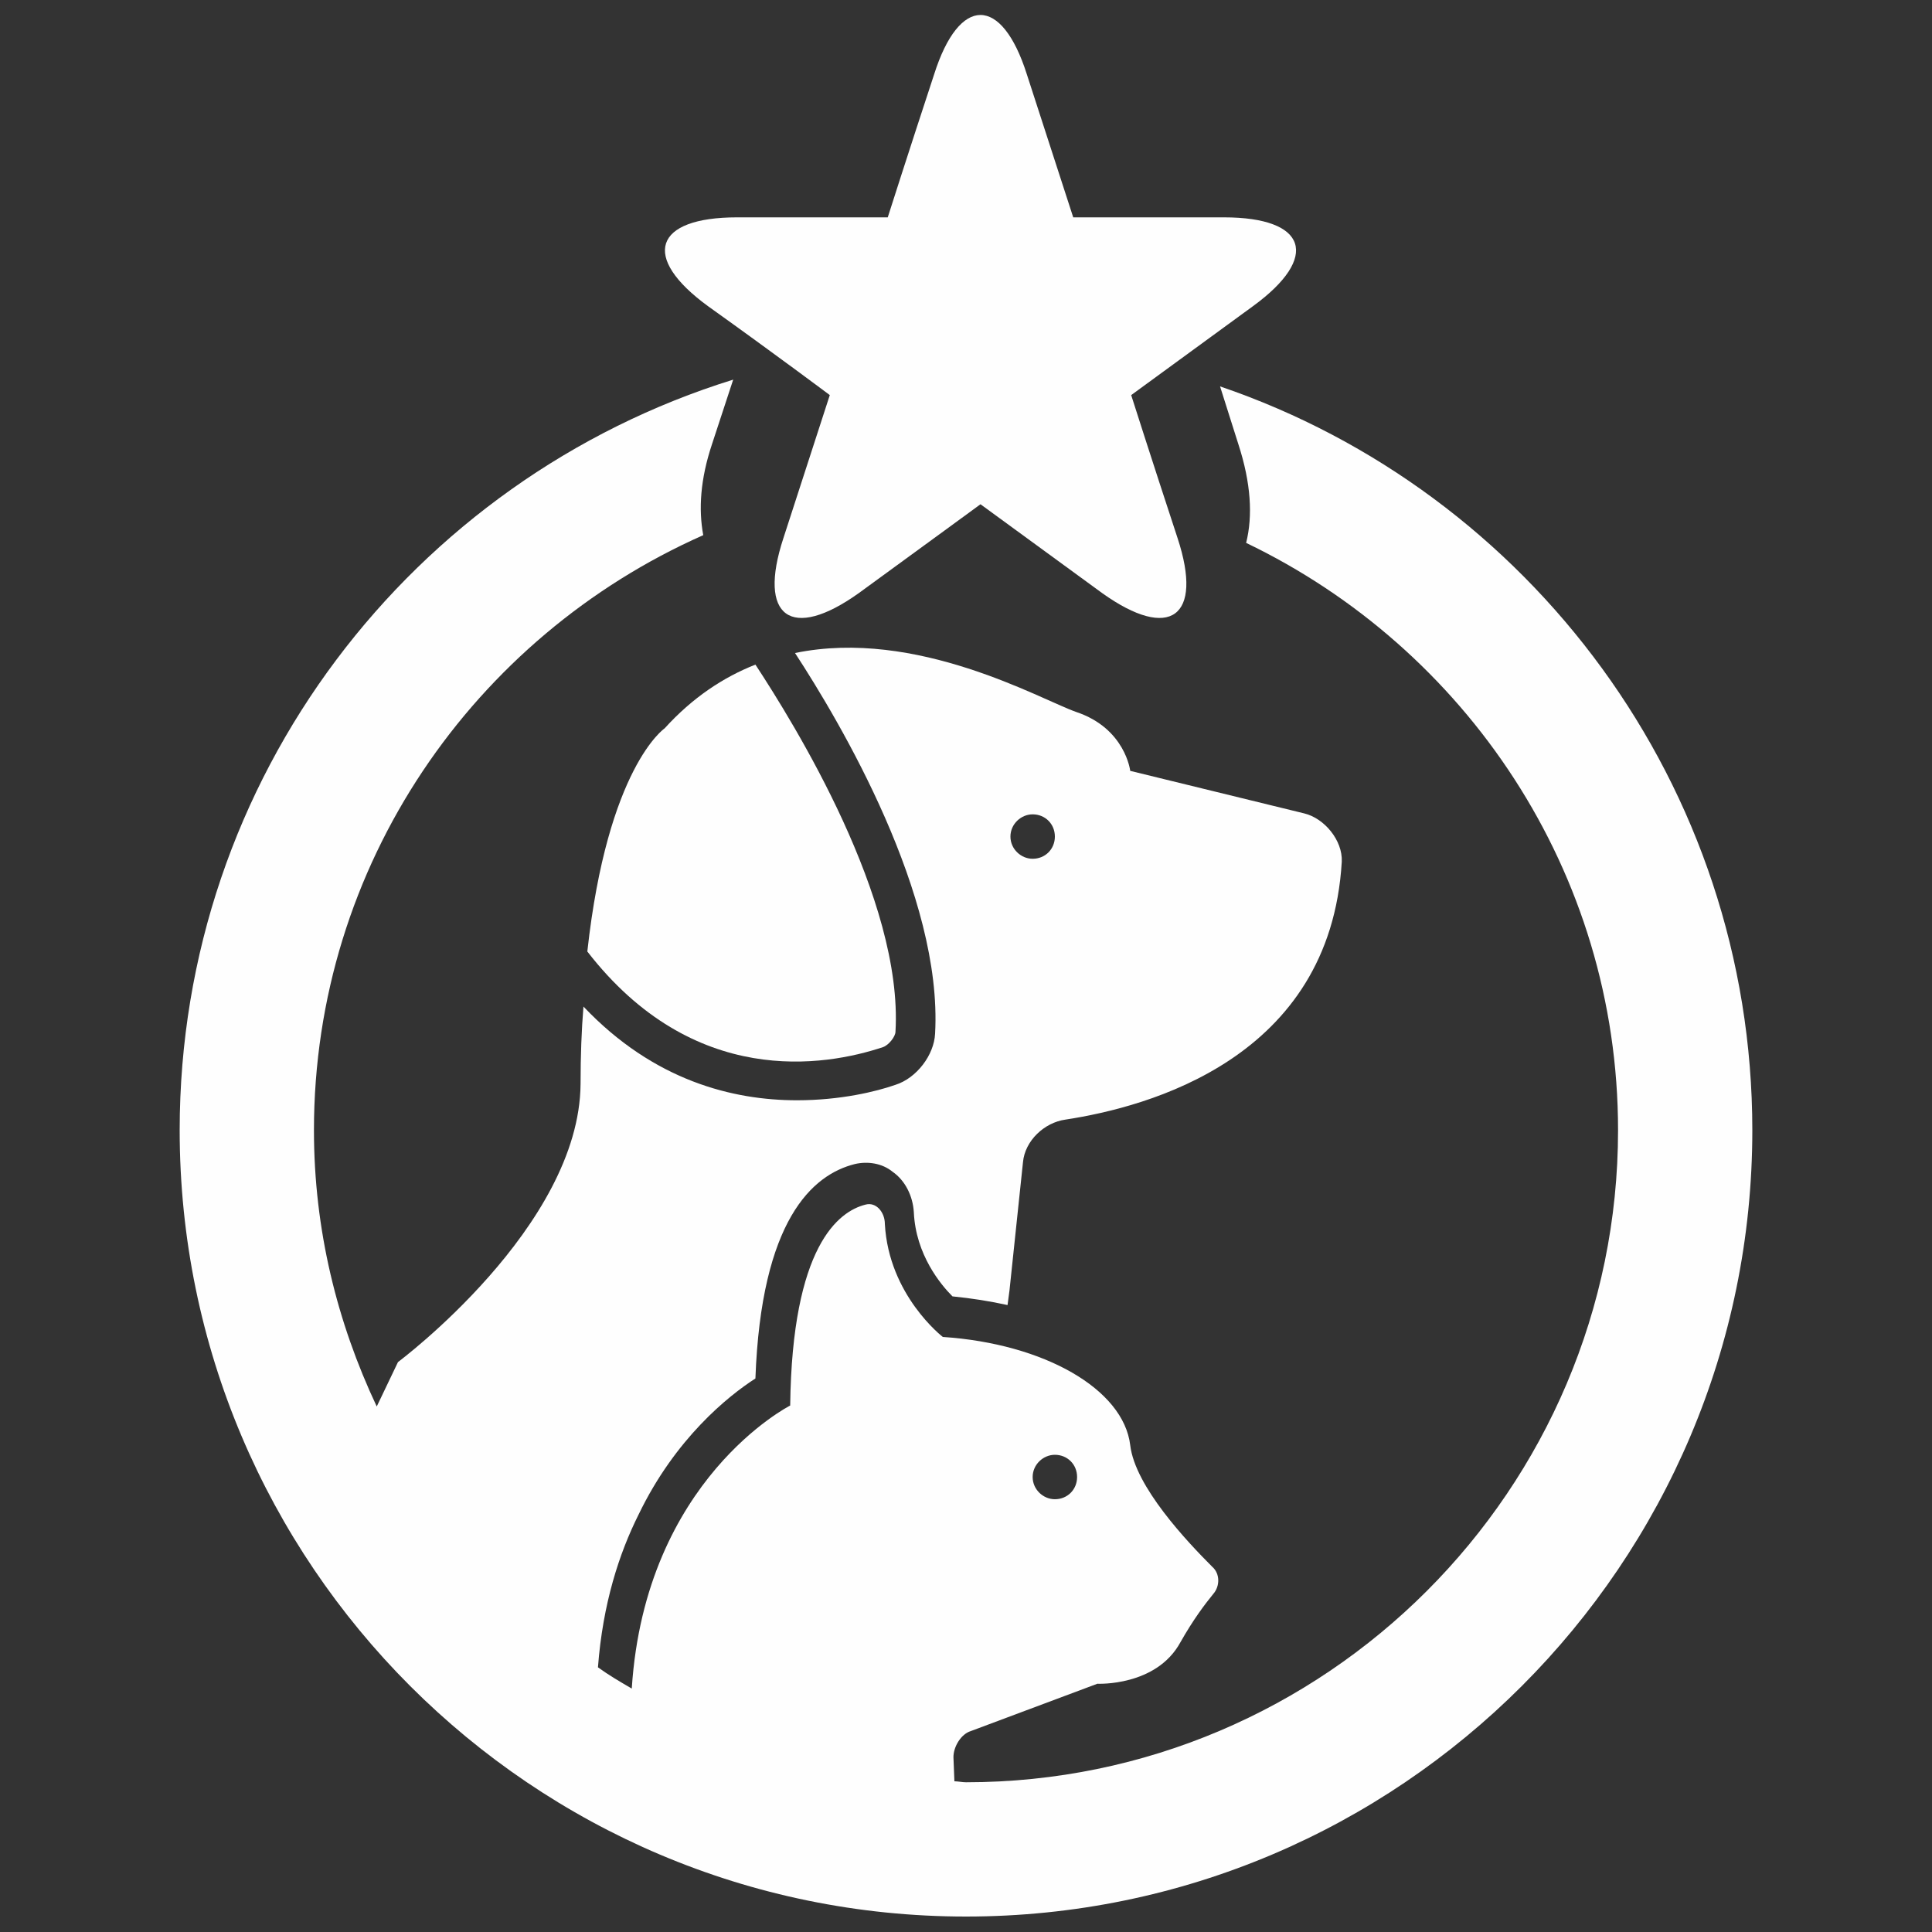
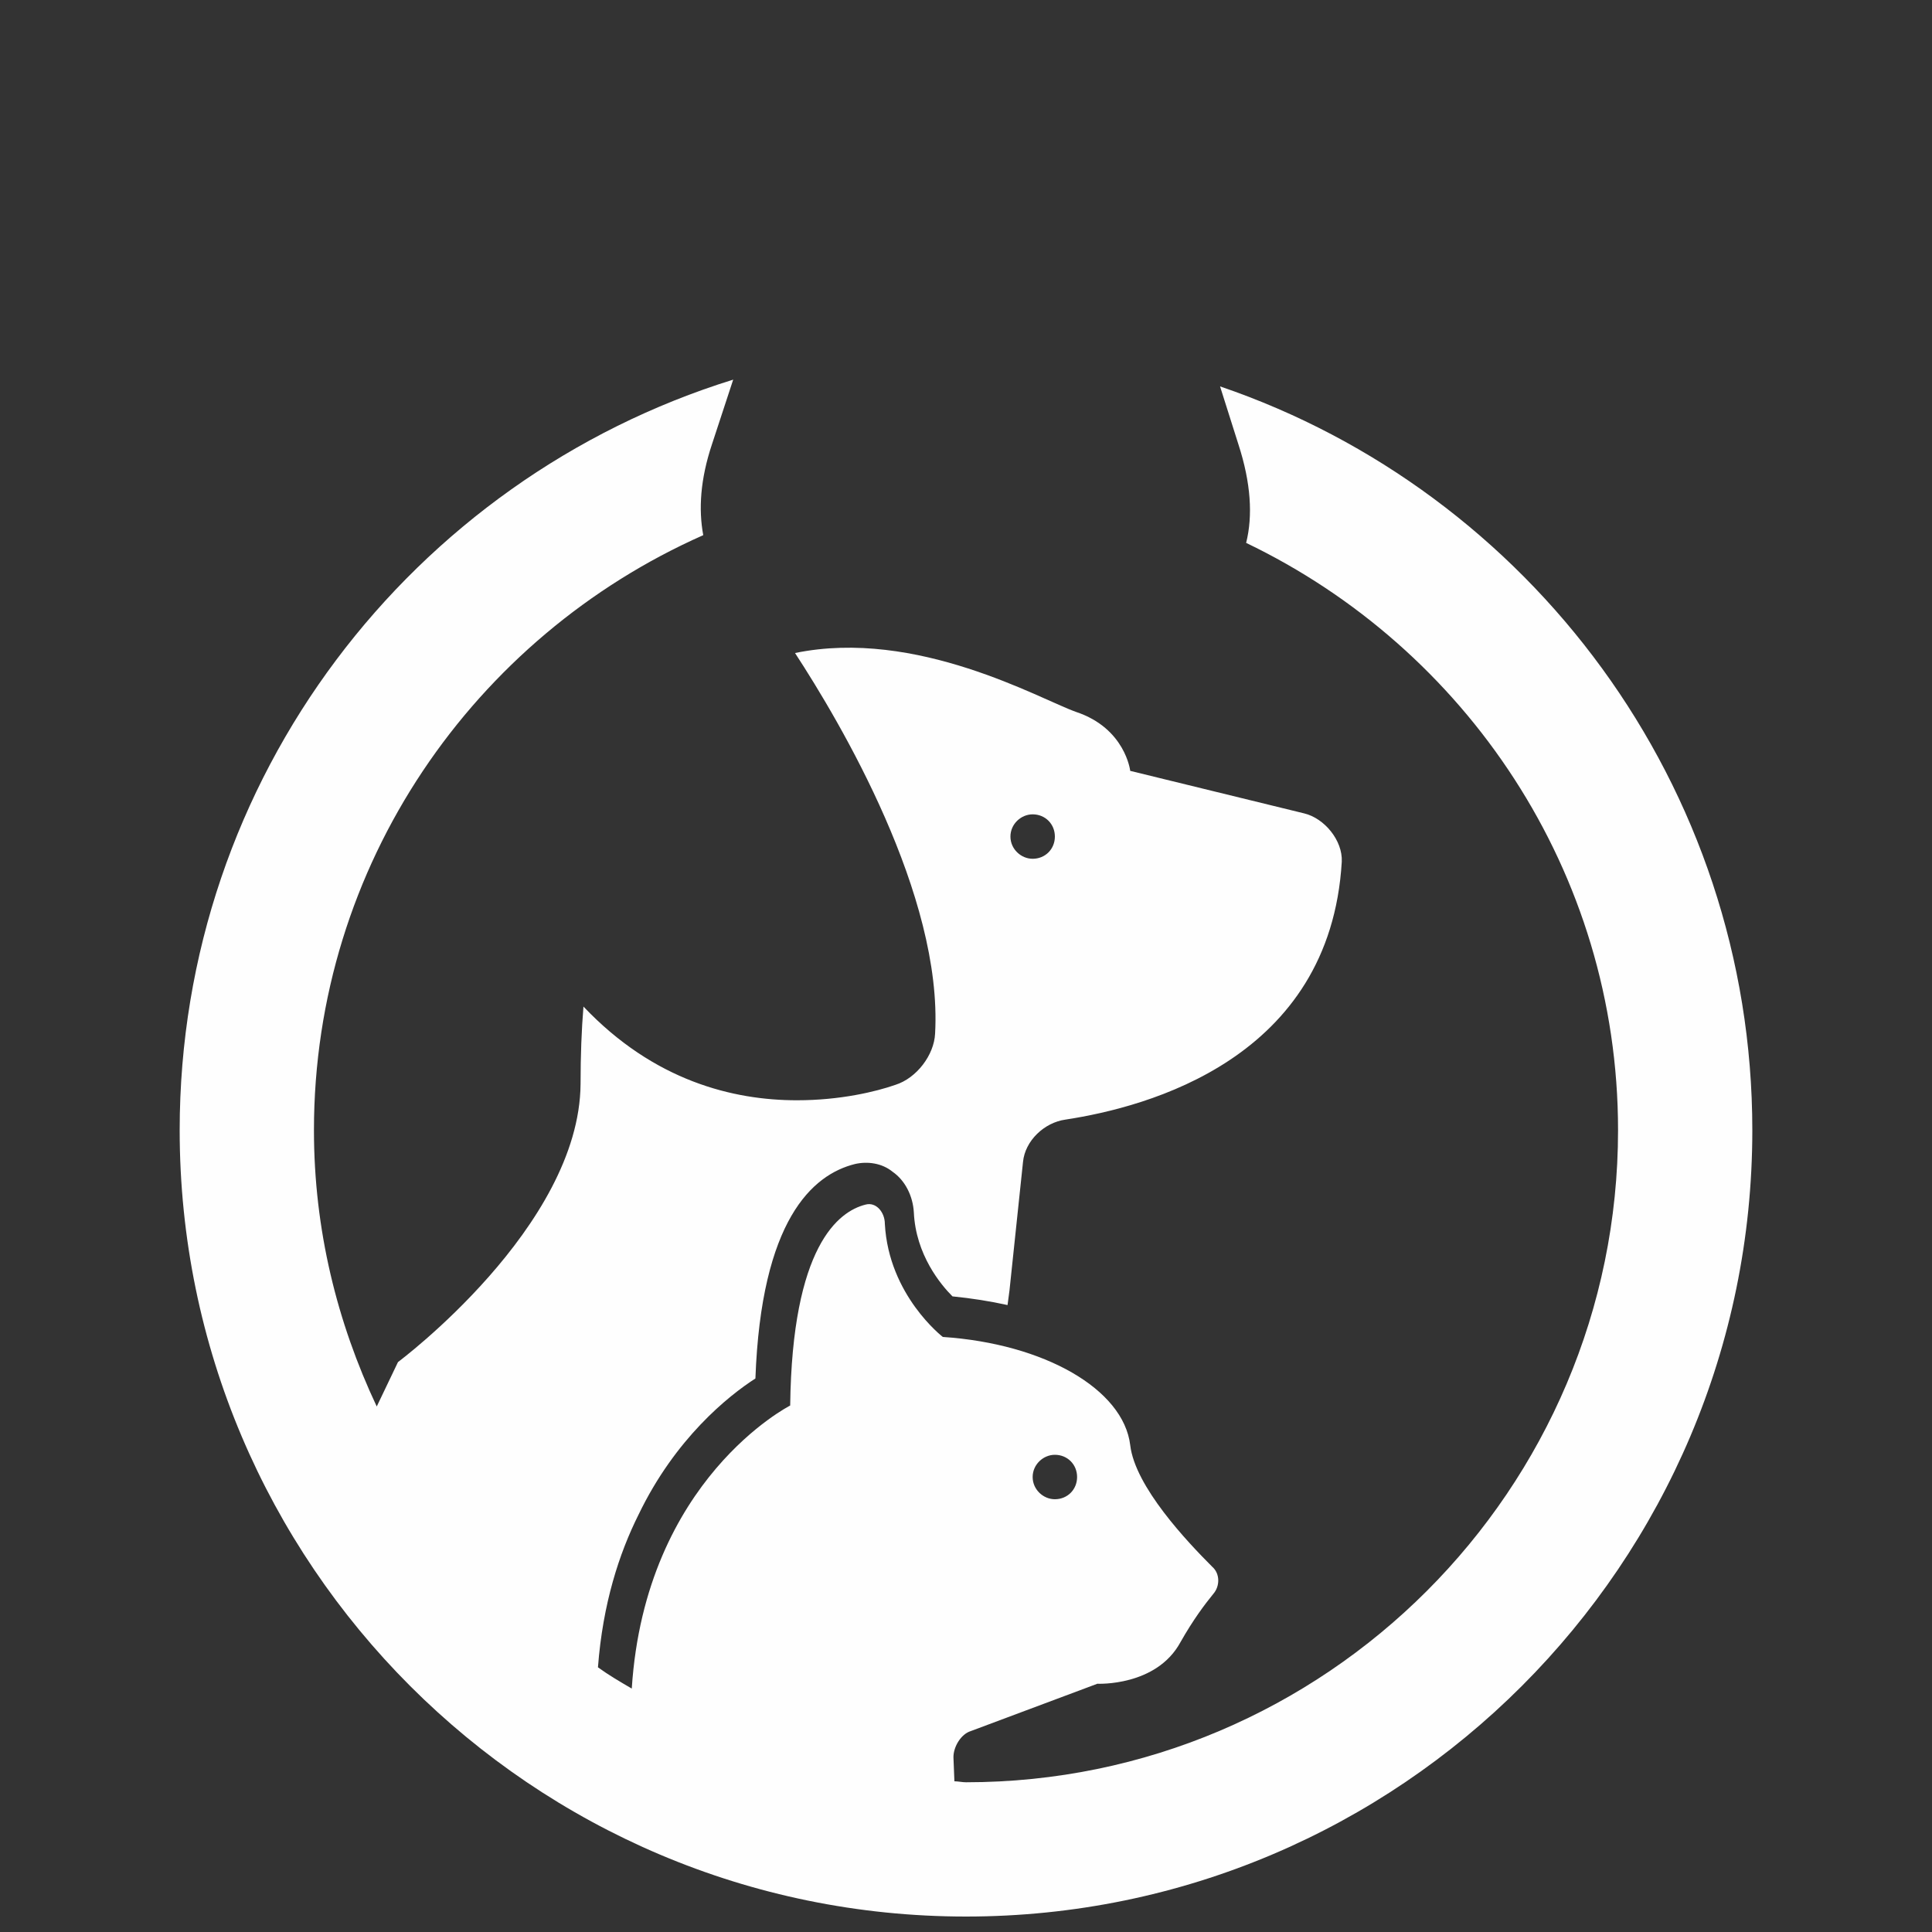
<svg xmlns="http://www.w3.org/2000/svg" xml:space="preserve" width="20mm" height="20mm" version="1.1" style="shape-rendering:geometricPrecision; text-rendering:geometricPrecision; image-rendering:optimizeQuality; fill-rule:evenodd; clip-rule:evenodd" viewBox="0 0 2000 2000">
  <rect x="0" y="0" width="2000" height="2000" fill="#333333" stroke="none" />
  <defs>
    <style type="text/css">
   
    .fil0 {fill:#FEFEFE}
   
  </style>
  </defs>
  <g id="Capa_x0020_1">
    <g id="_840996192">
      <g>
        <g>
-           <path class="fil0" d="M1267 225c-86,0 -156,0 -156,0l-48 -148c-26,-82 -70,-82 -96,0 -27,82 -48,148 -48,148l-156 0c-86,0 -100,41 -30,92 70,50 126,92 126,92l-48 148c-27,82 8,107 78,57 70,-51 126,-92 126,-92l126 92c70,50 105,25 78,-57 -27,-82 -48,-148 -48,-148l126 -92c70,-51 56,-92 -30,-92z" />
-           <path class="fil0" d="M688 754c0,0 -59,40 -80,231 110,142 246,119 306,99 6,-2 13,-11 13,-16 8,-137 -105,-319 -145,-380 -33,13 -65,34 -94,66z" />
          <path class="fil0" d="M1263 400l19 60c13,40 15,74 8,102 227,109 385,340 385,608 0,372 -303,675 -675,675 -4,0 -8,-1 -12,-1l-1 -25c0,-11 8,-24 18,-27l131 -49c0,0 61,3 86,-43 13,-23 25,-39 34,-50 7,-8 7,-21 -1,-28 -26,-26 -80,-83 -85,-126 -7,-58 -89,-105 -194,-112 0,0 -56,-43 -60,-117 0,-12 -9,-23 -20,-20 -28,7 -76,43 -78,208 0,0 -150,76 -164,293 -12,-7 -24,-14 -35,-22 5,-66 22,-118 42,-158 38,-79 93,-123 121,-141 6,-164 59,-211 103,-222 13,-3 28,-1 39,8 13,9 21,25 22,42 2,44 28,75 40,87 20,2 39,5 57,9l2 -15 14 -133c2,-22 22,-41 44,-44 85,-13 274,-63 286,-267 1,-22 -18,-45 -39,-50l-180 -44c0,0 -5,-44 -56,-61 -37,-13 -165,-87 -291,-61 47,72 153,251 145,394 -1,22 -19,46 -41,53 -20,7 -57,16 -102,16 -66,0 -148,-20 -221,-97 -2,24 -3,51 -3,80 -1,148 -189,288 -189,288l-22 46c-41,-87 -65,-183 -65,-286 0,-275 166,-511 403,-616 -5,-27 -3,-58 9,-94l22 -67c-332,103 -573,412 -573,777 0,449 365,814 814,814 449,0 814,-365 814,-814 0,-357 -231,-661 -551,-770zm-171 1106c13,0 23,10 23,23 0,13 -10,23 -23,23 -12,0 -23,-10 -23,-23 0,-13 11,-23 23,-23zm-23 -663c13,0 23,10 23,23 0,13 -10,23 -23,23 -12,0 -23,-10 -23,-23 0,-13 11,-23 23,-23z" />
        </g>
      </g>
      <g>
   </g>
      <g>
   </g>
      <g>
   </g>
      <g>
   </g>
      <g>
   </g>
      <g>
   </g>
      <g>
   </g>
      <g>
   </g>
      <g>
   </g>
      <g>
   </g>
      <g>
   </g>
      <g>
   </g>
      <g>
   </g>
      <g>
   </g>
      <g>
   </g>
    </g>
  </g>
</svg>